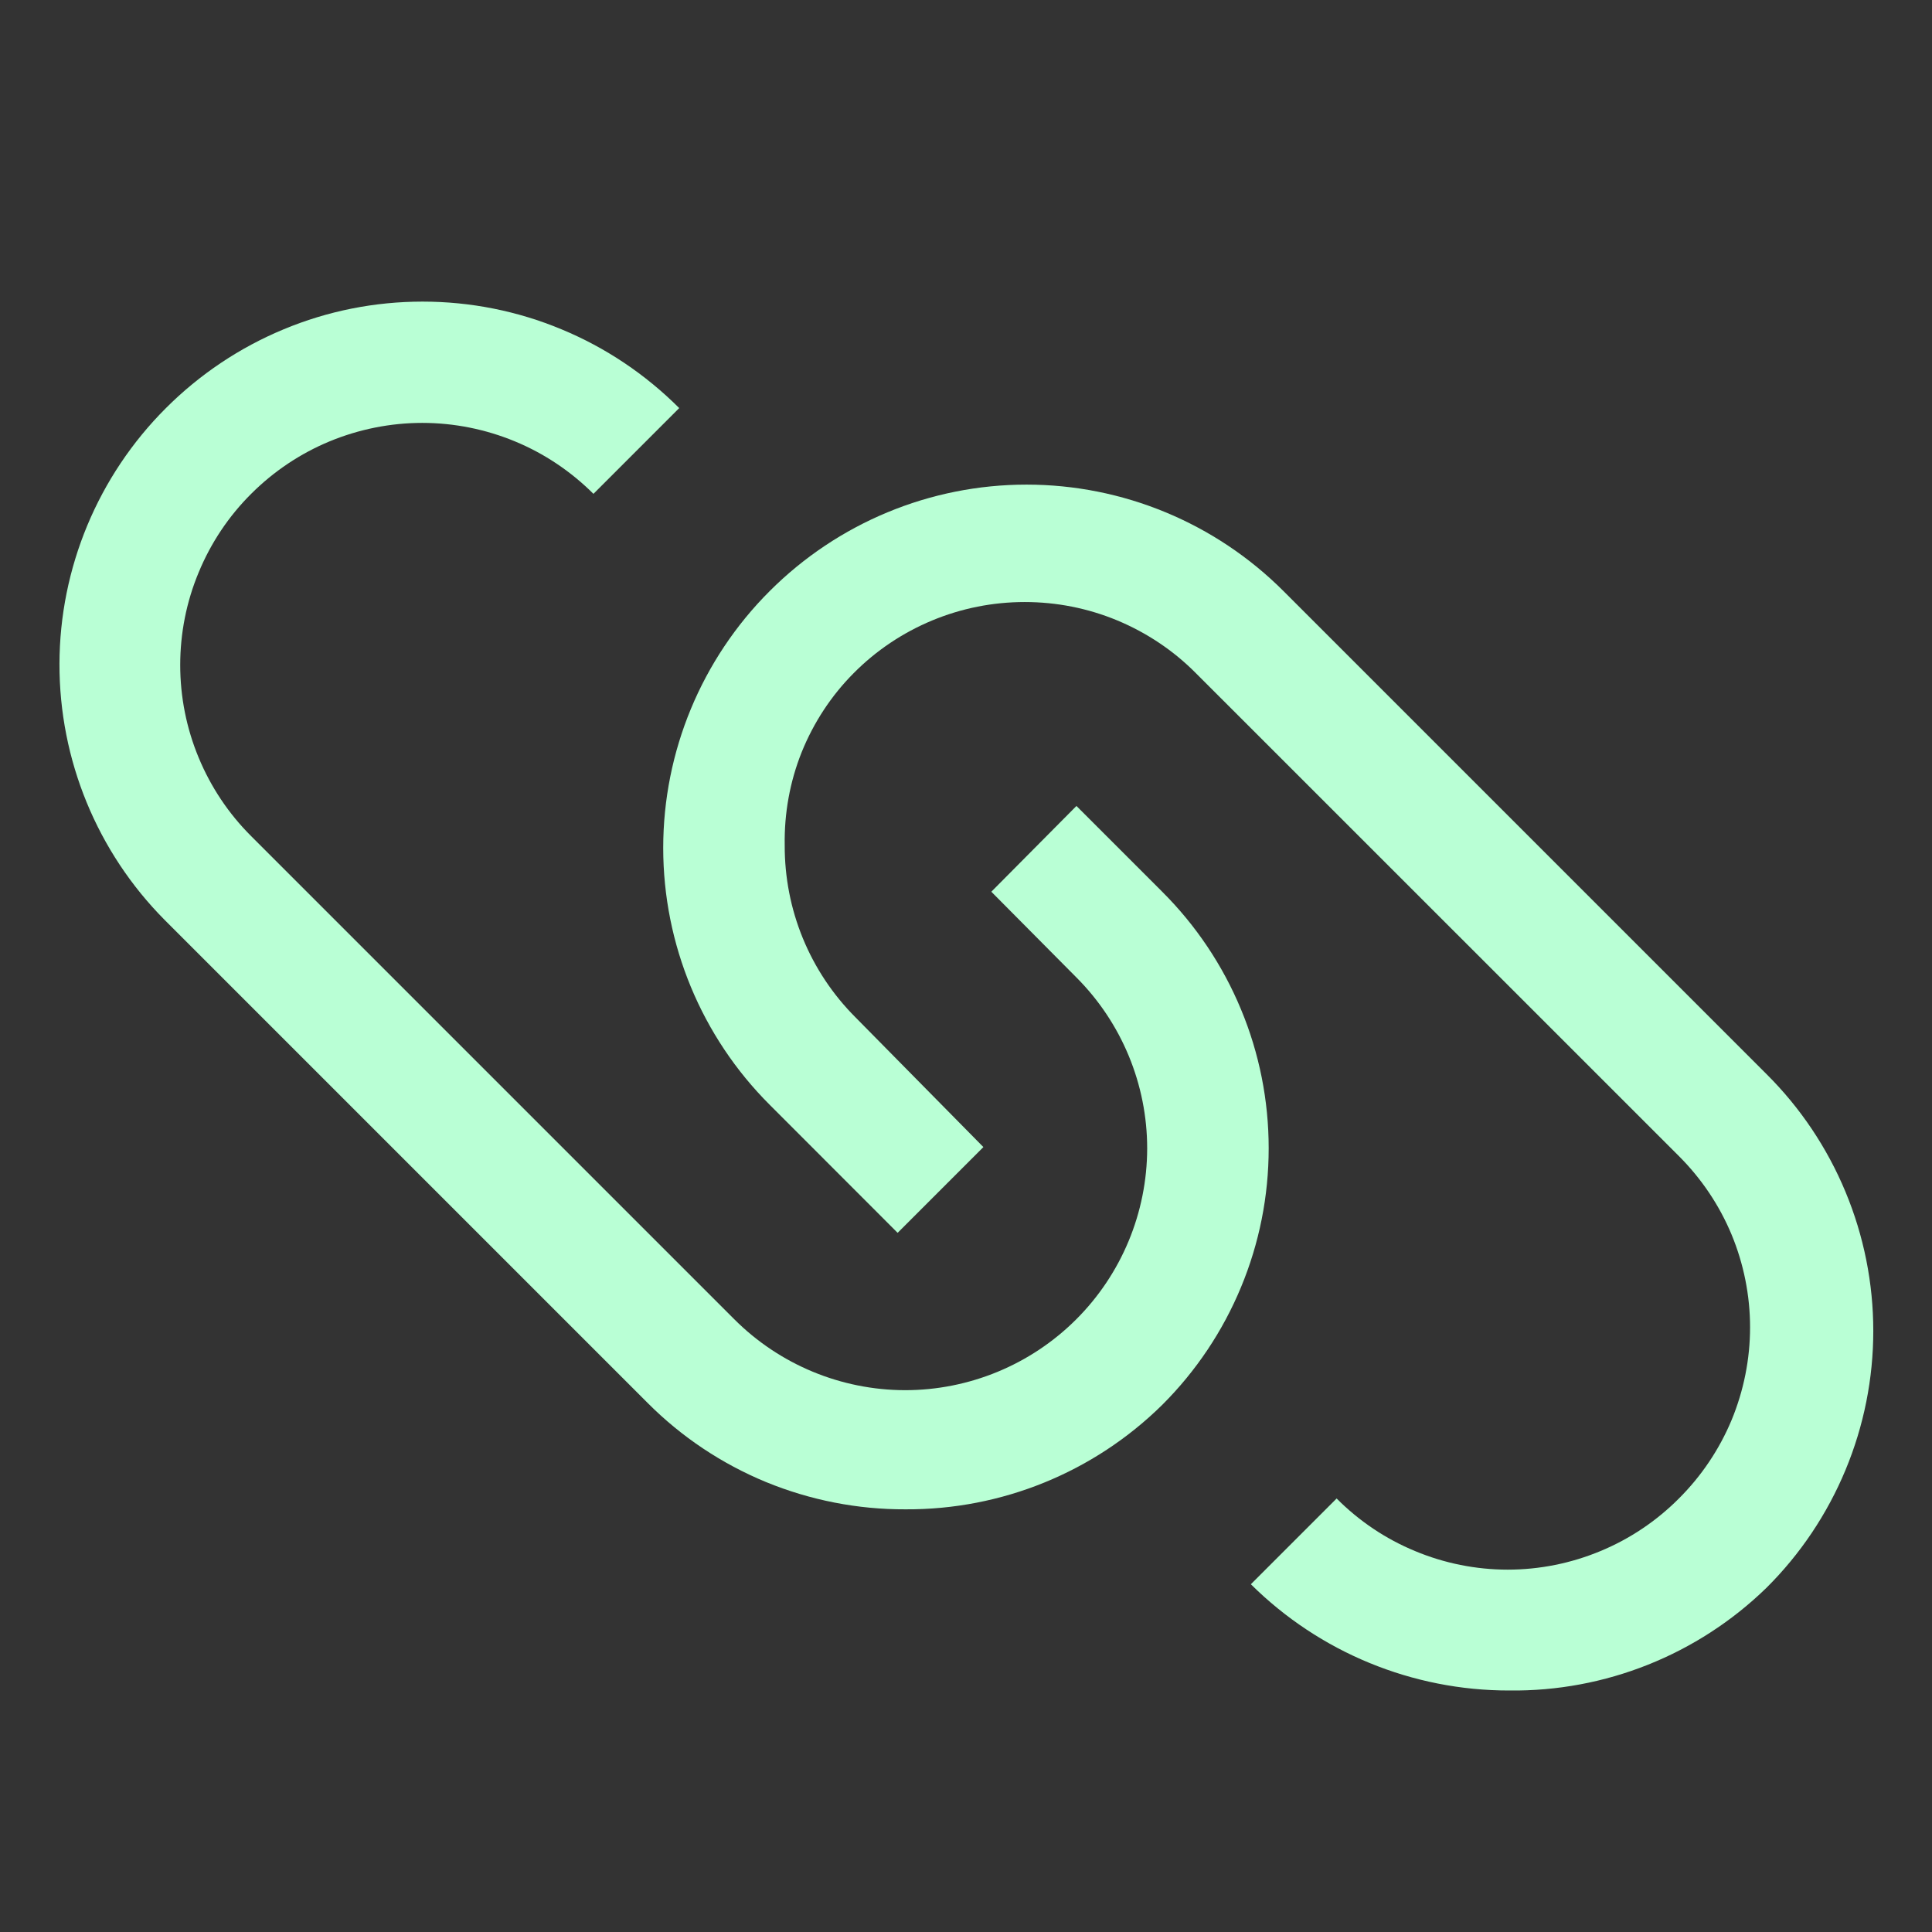
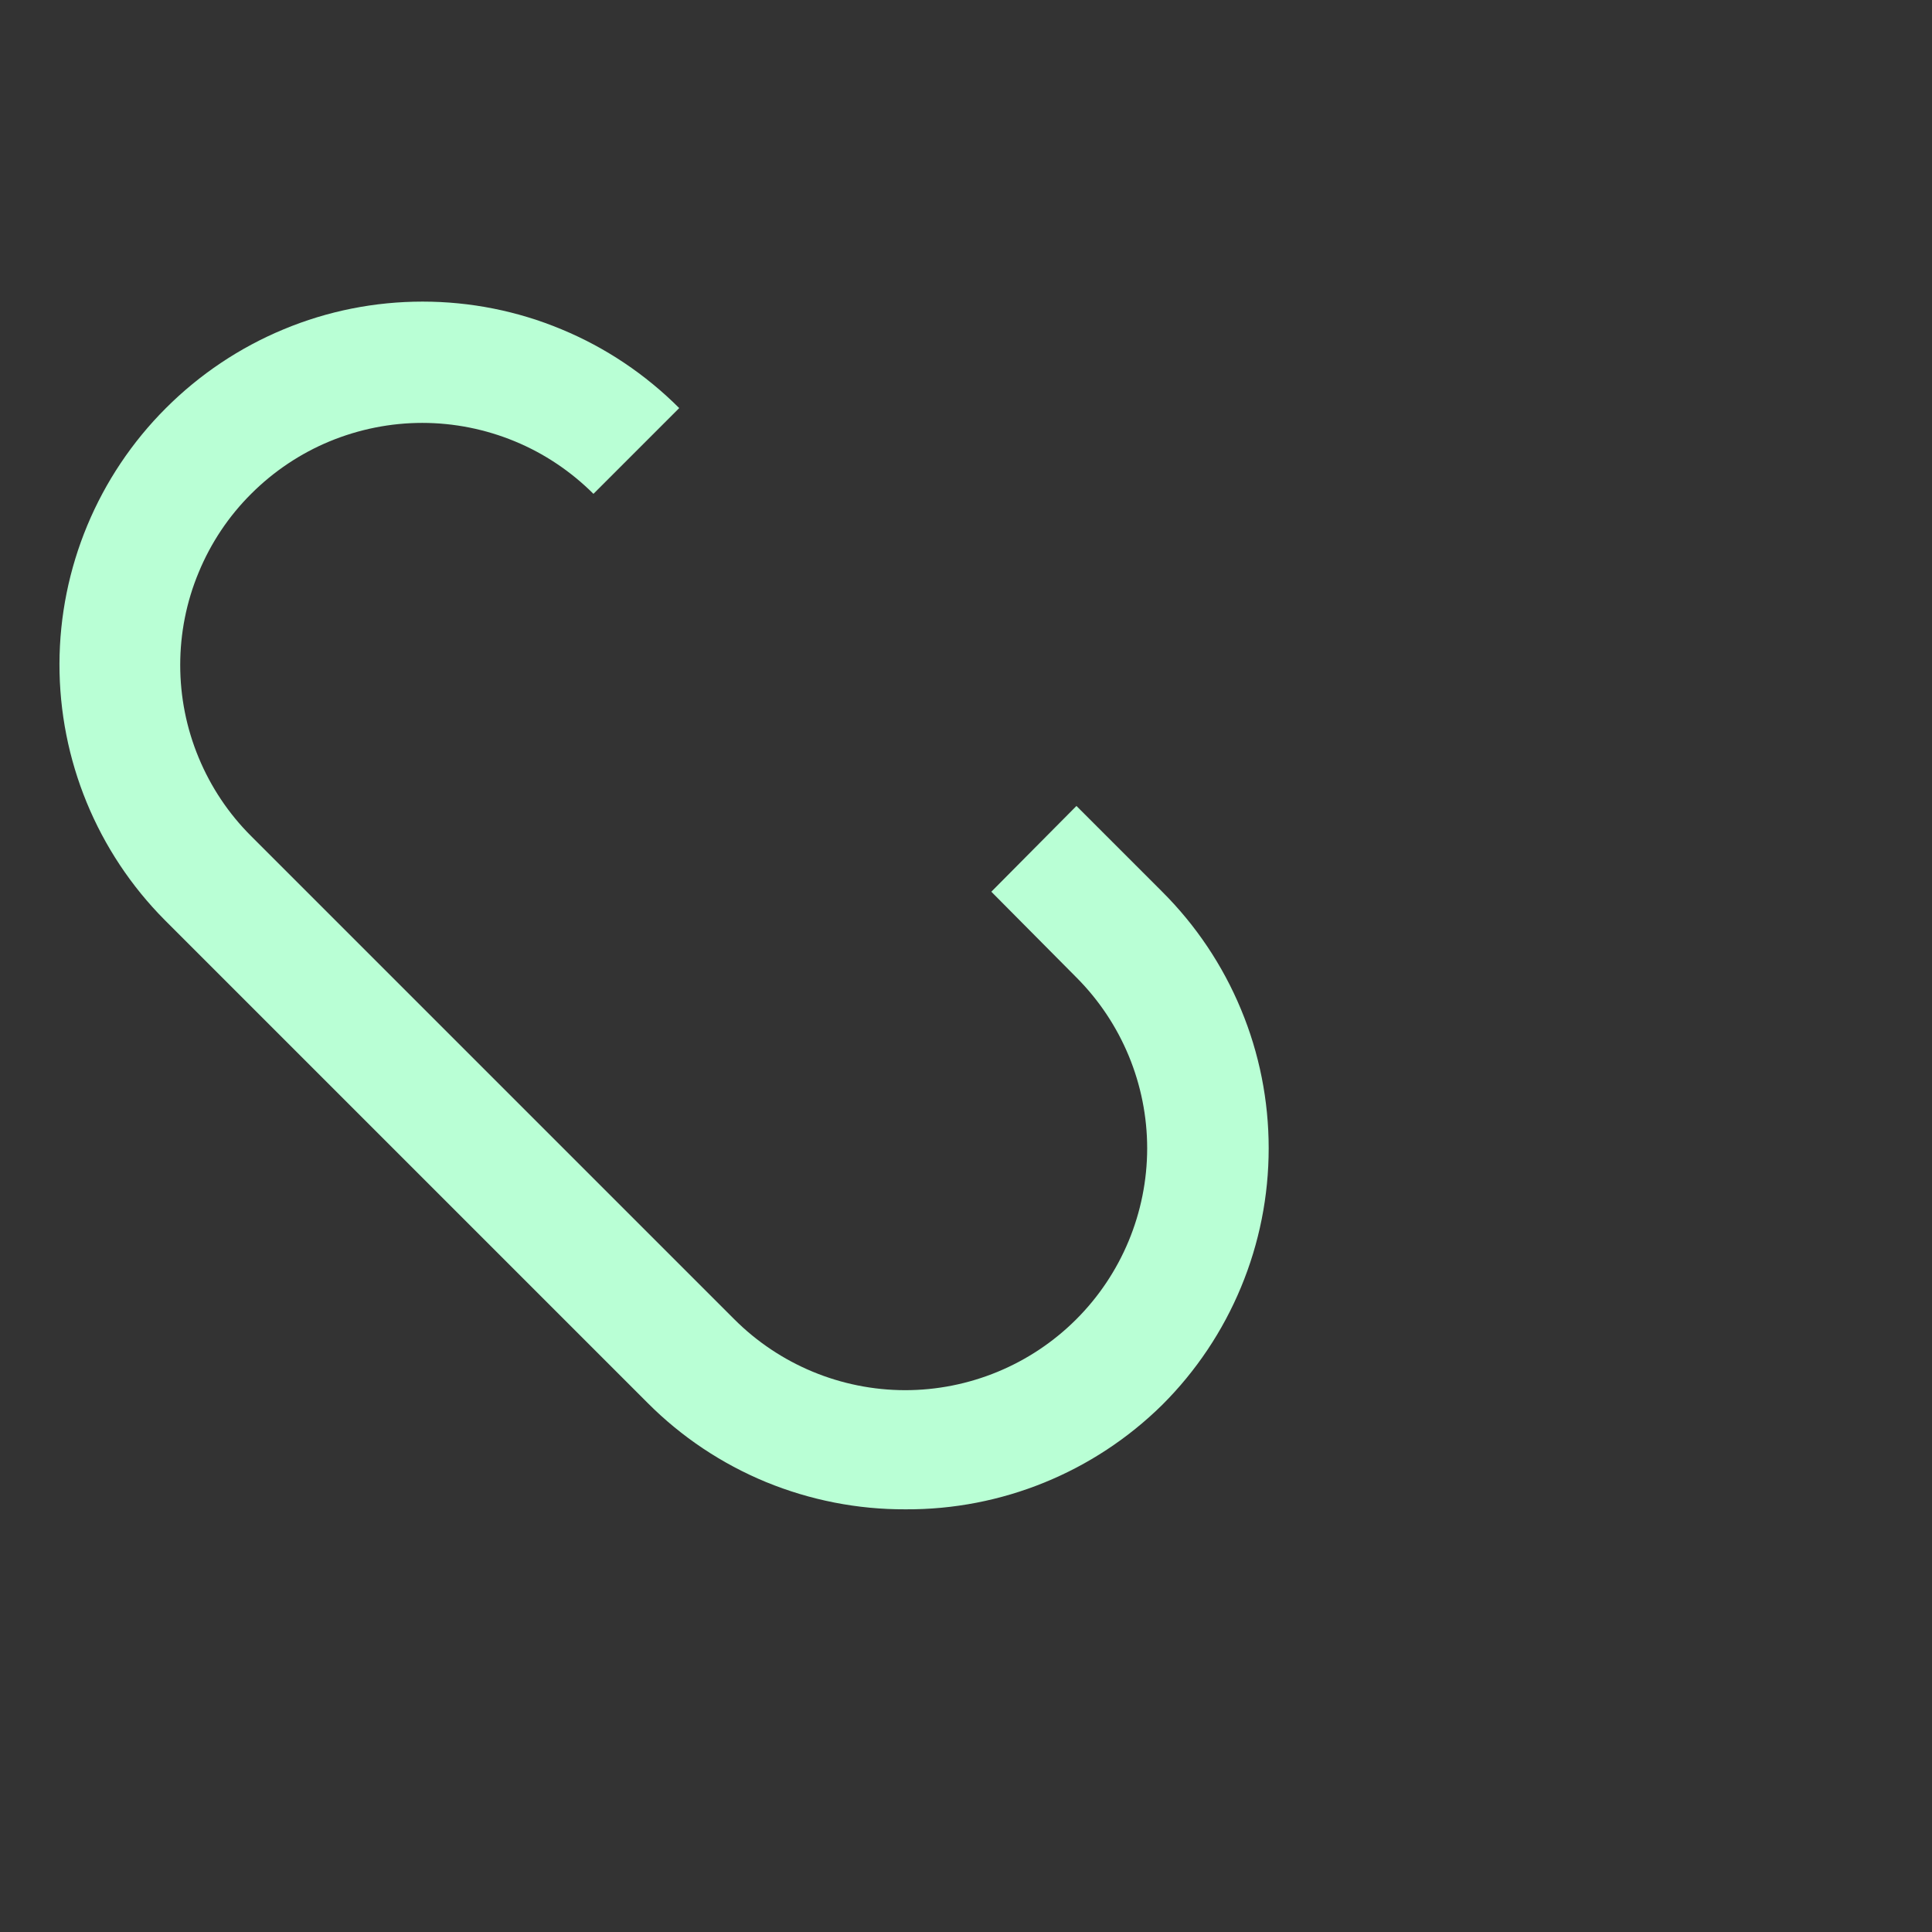
<svg xmlns="http://www.w3.org/2000/svg" width="18" height="18" viewBox="0 0 18 18" fill="none">
  <rect x="0" y="0" width="18" height="18" fill="#333333" stroke="none" />
  <path d="M1.546 3.802C1.86 3.488 2.233 3.238 2.643 3.068C3.053 2.897 3.493 2.81 3.937 2.81C4.381 2.81 4.821 2.897 5.231 3.068C5.642 3.238 6.014 3.488 6.328 3.802L5.529 4.601C5.319 4.392 5.071 4.225 4.797 4.112C4.524 3.999 4.23 3.94 3.934 3.94C3.638 3.94 3.345 3.999 3.071 4.112C2.798 4.225 2.549 4.392 2.34 4.601C2.13 4.81 1.964 5.059 1.851 5.333C1.737 5.606 1.679 5.9 1.679 6.196C1.679 6.492 1.737 6.785 1.851 7.059C1.964 7.332 2.13 7.581 2.34 7.79L6.84 12.29C7.262 12.713 7.835 12.951 8.432 12.952C9.03 12.952 9.603 12.715 10.026 12.293C10.449 11.871 10.687 11.298 10.688 10.7C10.688 10.103 10.451 9.53 10.029 9.107L9.236 8.308L10.029 7.509L10.828 8.308C11.142 8.621 11.392 8.994 11.562 9.404C11.733 9.814 11.82 10.254 11.82 10.698C11.82 11.143 11.733 11.582 11.562 11.993C11.392 12.403 11.142 12.776 10.828 13.089C10.191 13.717 9.331 14.067 8.437 14.062C7.991 14.064 7.549 13.977 7.137 13.808C6.725 13.638 6.35 13.388 6.035 13.072L1.535 8.572C0.905 7.938 0.552 7.079 0.554 6.185C0.556 5.291 0.913 4.434 1.546 3.802Z" fill="#B9FFD5" />
-   <path d="M15.642 13.961C15.852 13.752 16.019 13.503 16.133 13.23C16.246 12.956 16.305 12.663 16.305 12.366C16.305 12.07 16.246 11.776 16.133 11.503C16.019 11.229 15.852 10.981 15.642 10.771L11.142 6.272C10.933 6.061 10.684 5.895 10.411 5.781C10.137 5.667 9.844 5.609 9.547 5.609C9.251 5.609 8.958 5.667 8.684 5.781C8.41 5.895 8.162 6.061 7.953 6.272C7.744 6.482 7.58 6.733 7.469 7.008C7.359 7.283 7.306 7.578 7.311 7.875C7.31 8.172 7.367 8.467 7.48 8.742C7.593 9.017 7.759 9.267 7.97 9.478L9.162 10.687L8.363 11.486L7.171 10.293C6.536 9.659 6.179 8.798 6.179 7.9C6.179 7.002 6.536 6.141 7.171 5.507C7.806 4.872 8.666 4.515 9.564 4.515C10.462 4.515 11.323 4.872 11.958 5.507L16.458 10.007C16.773 10.32 17.023 10.693 17.194 11.104C17.365 11.515 17.453 11.955 17.453 12.4C17.453 12.845 17.365 13.285 17.194 13.696C17.023 14.107 16.773 14.48 16.458 14.793C15.817 15.417 14.955 15.761 14.061 15.75C13.16 15.751 12.294 15.395 11.654 14.76L12.453 13.961C12.662 14.171 12.91 14.338 13.184 14.451C13.457 14.565 13.751 14.624 14.047 14.624C14.344 14.624 14.637 14.565 14.911 14.451C15.184 14.338 15.433 14.171 15.642 13.961Z" fill="#B9FFD5" />
</svg>